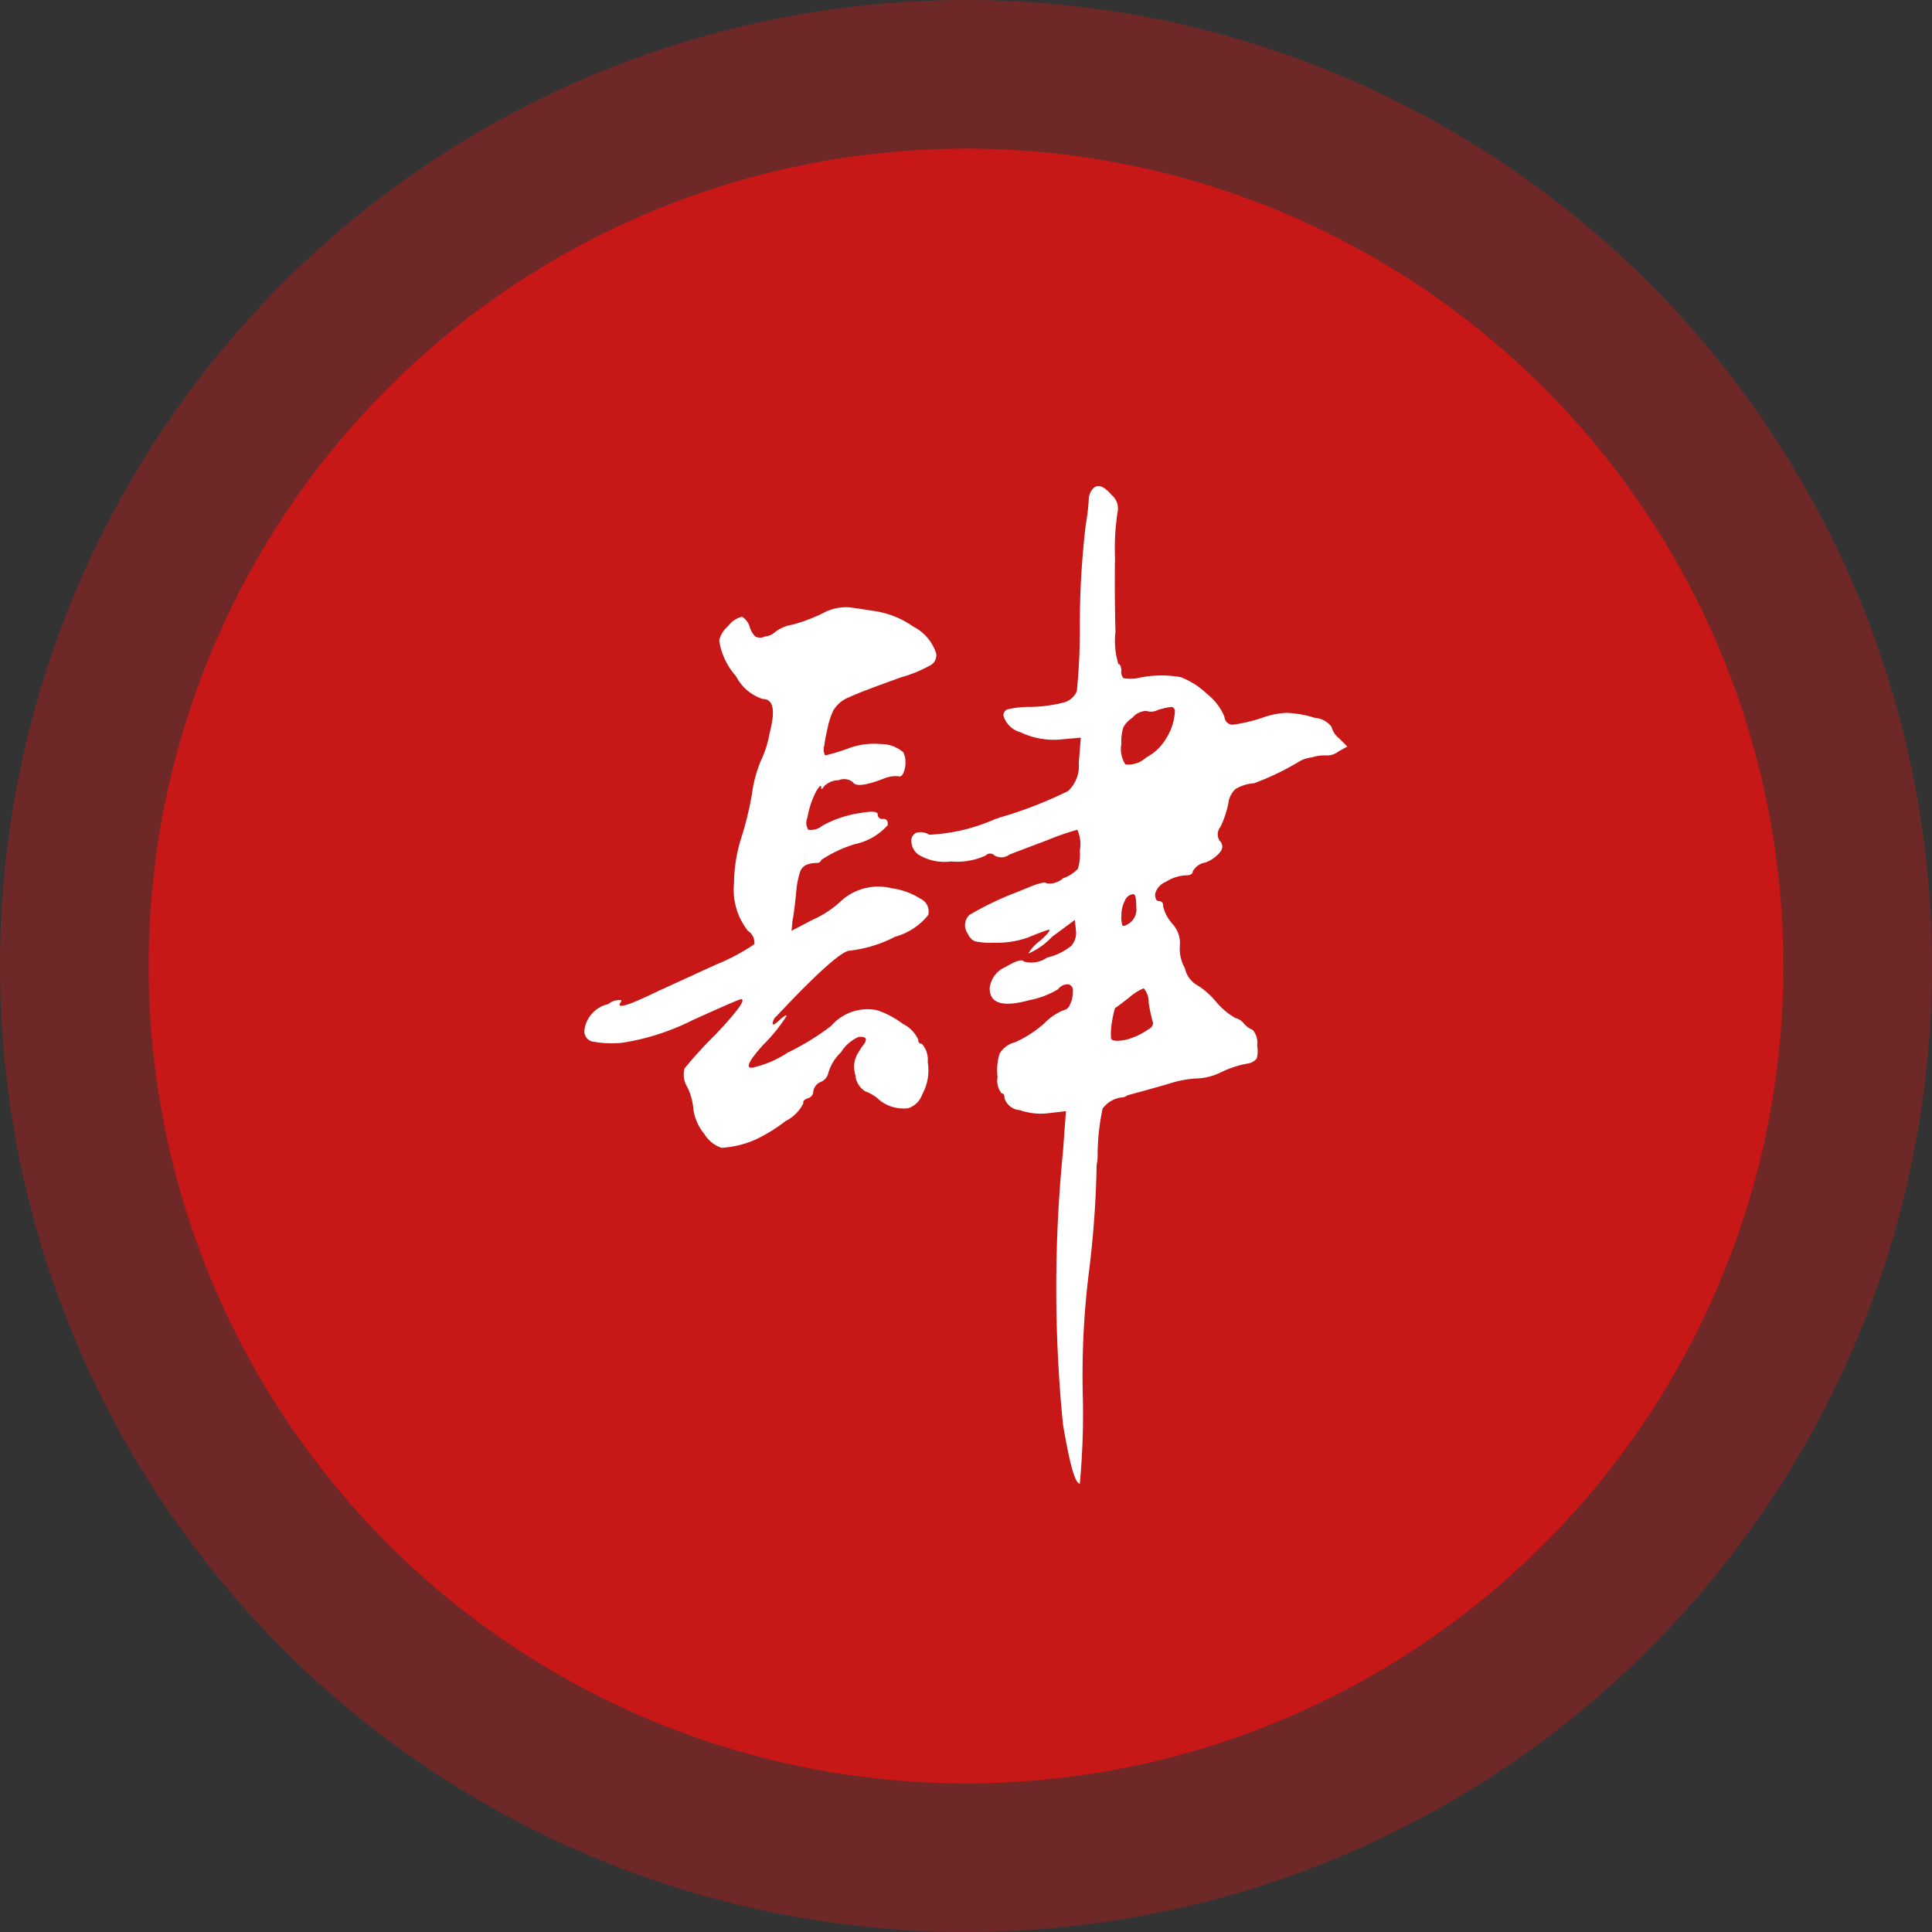
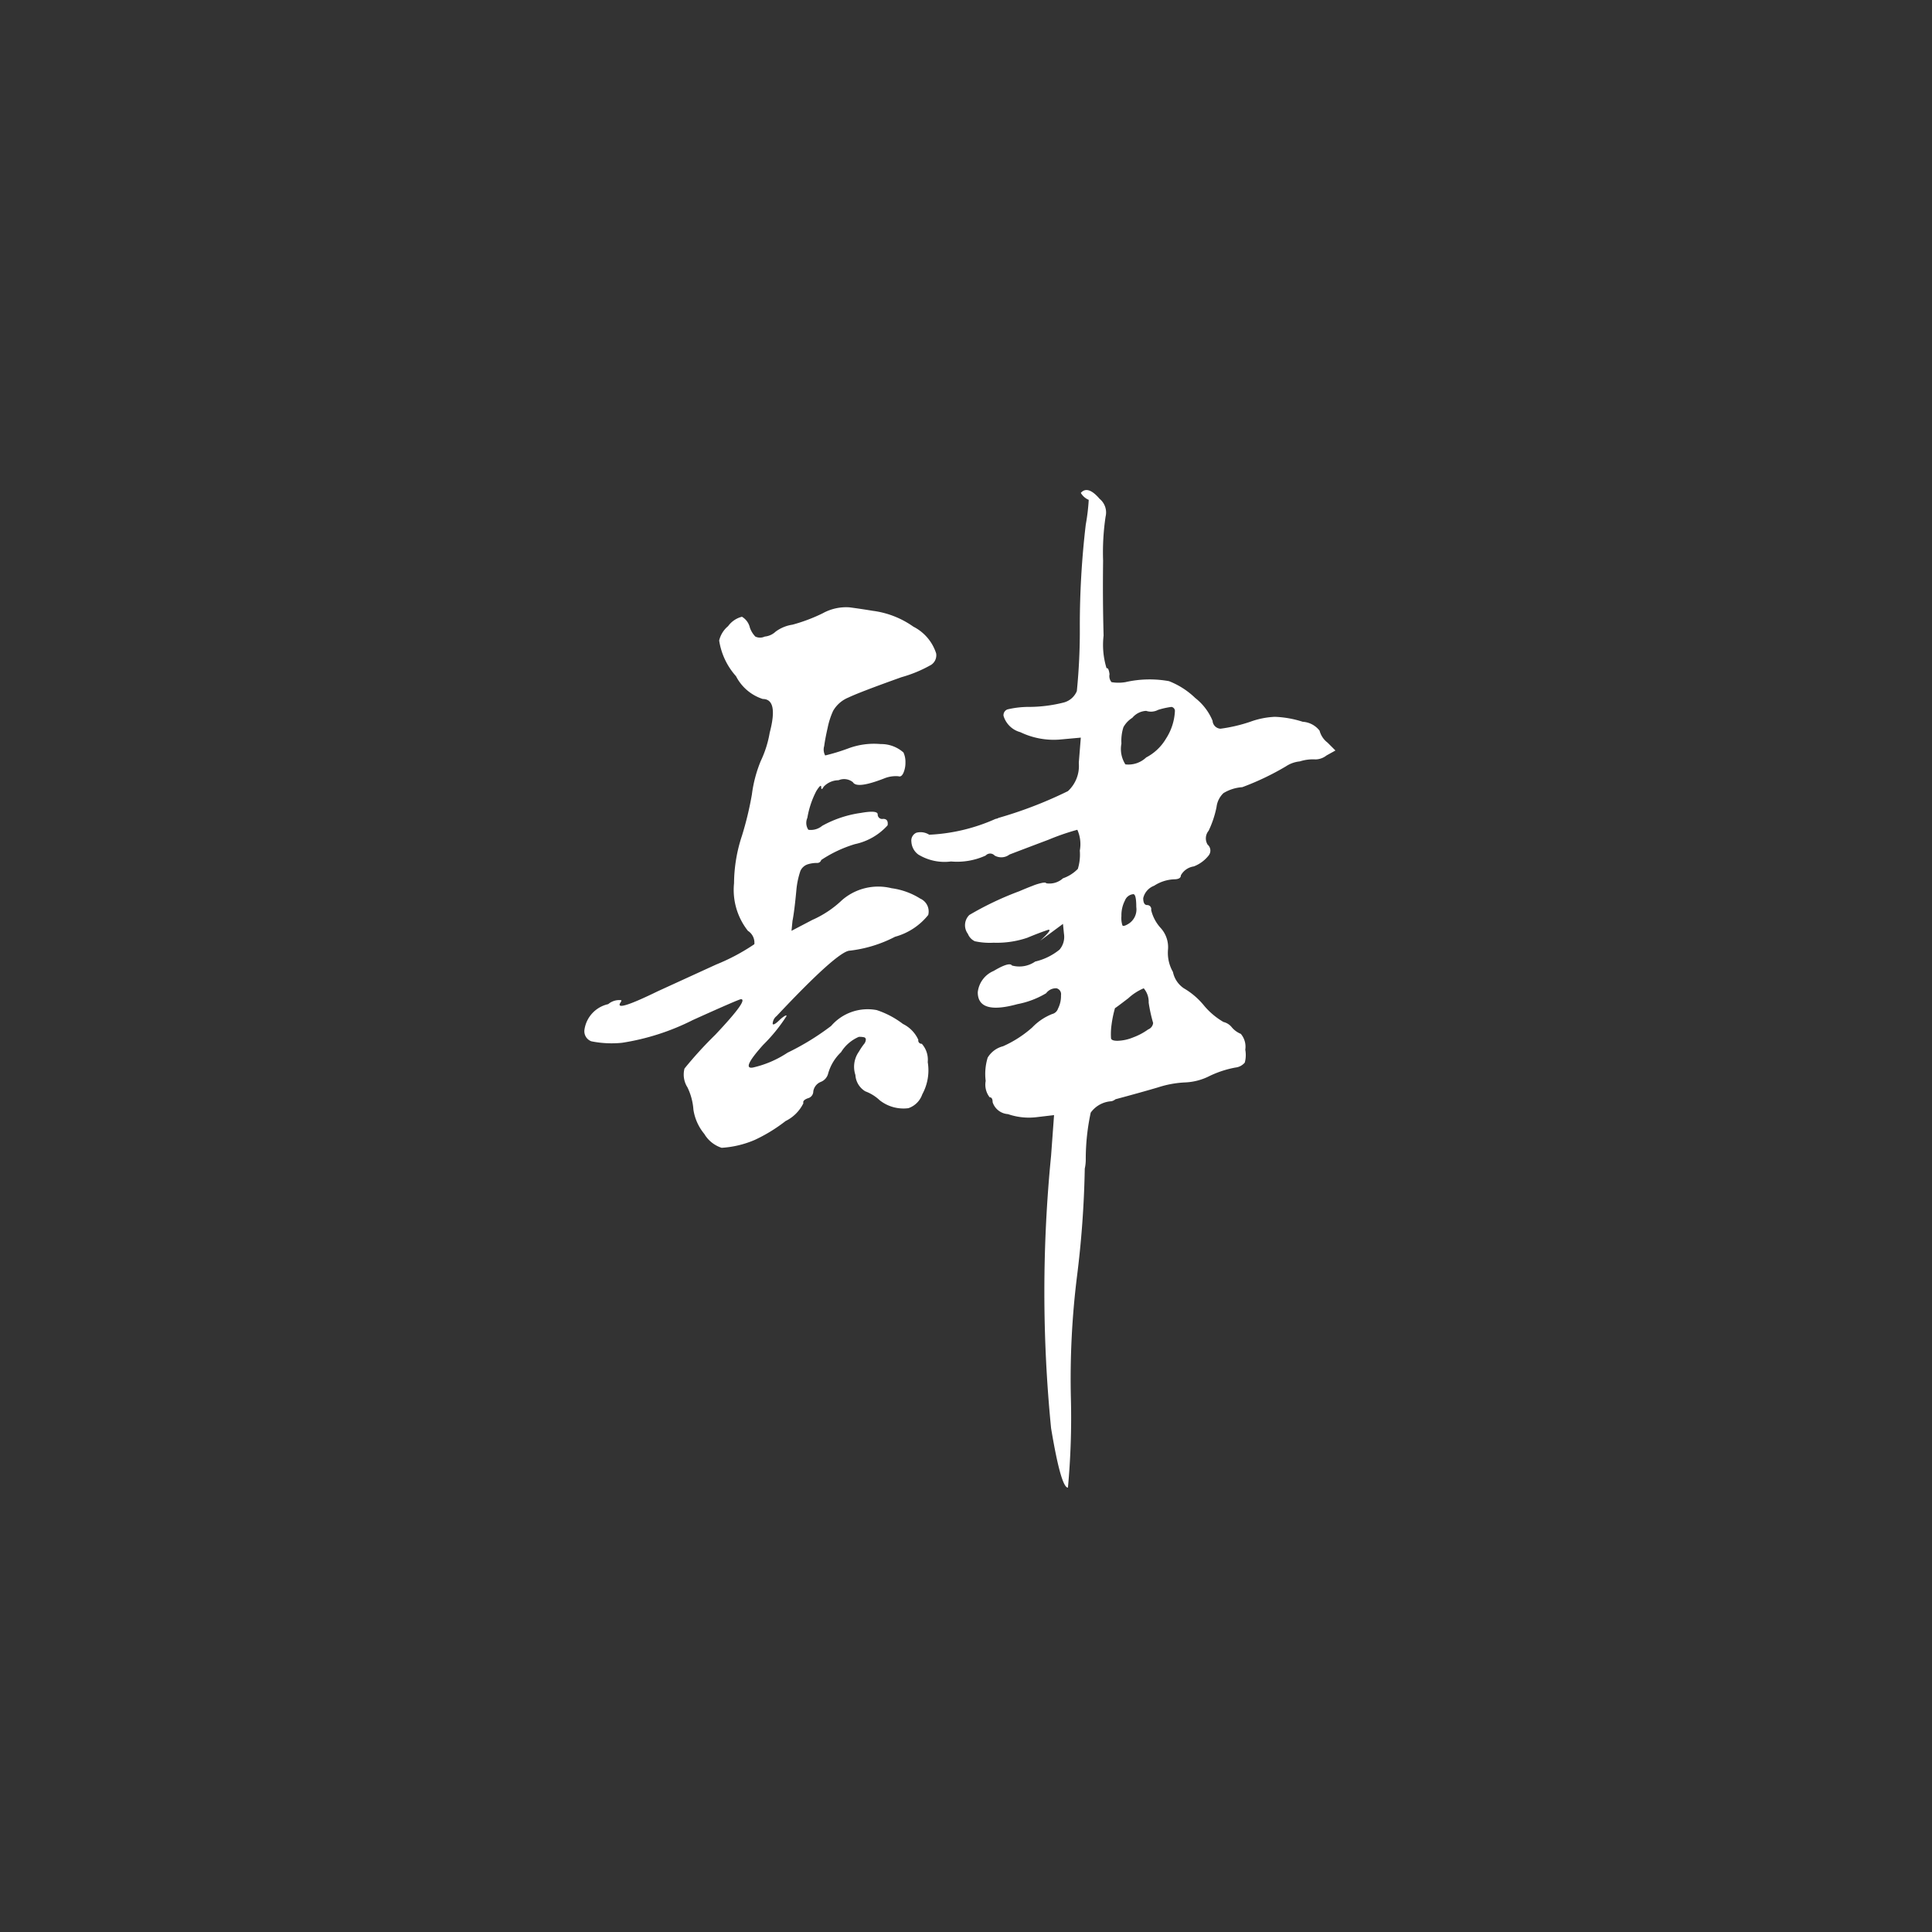
<svg xmlns="http://www.w3.org/2000/svg" id="陈香稀有序号4" width="78" height="78" viewBox="0 0 78 78">
  <rect x="0" y="0" width="78" height="78" fill="#333333" stroke="none" />
  <defs>
    <style>
      .cls-1, .cls-2 {
        fill: #c81818;
      }

      .cls-2 {
        opacity: 0.4;
      }

      .cls-3 {
        fill: #fff;
        fill-rule: evenodd;
      }
    </style>
  </defs>
-   <circle id="椭圆_7" data-name="椭圆 7" class="cls-1" cx="39" cy="39" r="33" />
-   <circle id="椭圆_7_拷贝_2" data-name="椭圆 7 拷贝 2" class="cls-2" cx="39" cy="39" r="39" />
-   <path id="肆" class="cls-3" d="M956.315,264.5a0.742,0.742,0,0,1-.44.2,0.443,0.443,0,0,1-.38,0,0.975,0.975,0,0,1-.22-0.36,0.693,0.693,0,0,0-.32-0.44,0.985,0.985,0,0,0-.56.38,1.068,1.068,0,0,0-.36.58,2.788,2.788,0,0,0,.68,1.44,1.853,1.853,0,0,0,1.08.92q0.639,0,.28,1.36a4.323,4.323,0,0,1-.36,1.14,5.313,5.313,0,0,0-.36,1.36,13.261,13.261,0,0,1-.4,1.66,6.223,6.223,0,0,0-.32,1.92,2.668,2.668,0,0,0,.56,1.92,0.568,0.568,0,0,1,.26.54,8.225,8.225,0,0,1-1.54.82l-2.36,1.08q-1.72.84-1.52,0.48c0.053-.08.066-0.12,0.04-0.12a0.687,0.687,0,0,0-.52.16,1.236,1.236,0,0,0-.96,1.04,0.432,0.432,0,0,0,.28.46,4.134,4.134,0,0,0,1.24.06,9.565,9.565,0,0,0,2.86-.92q1.86-.84,1.94-0.84,0.32,0-1.04,1.44a15.9,15.9,0,0,0-1.24,1.36,0.96,0.96,0,0,0,.12.76,2.451,2.451,0,0,1,.24.9,2.007,2.007,0,0,0,.44.98,1.265,1.265,0,0,0,.7.56,4.016,4.016,0,0,0,1.34-.32,6.422,6.422,0,0,0,1.24-.76,1.57,1.57,0,0,0,.72-0.72c-0.027-.08.033-0.146,0.18-0.2a0.287,0.287,0,0,0,.22-0.28,0.492,0.492,0,0,1,.3-0.38,0.487,0.487,0,0,0,.3-0.34,1.893,1.893,0,0,1,.52-0.86,1.566,1.566,0,0,1,.72-0.62,0.822,0.822,0,0,1,.22.02,0.093,0.093,0,0,1,.06.1,0.3,0.3,0,0,1-.08.18,2.836,2.836,0,0,0-.2.3,1.056,1.056,0,0,0-.14.94,0.824,0.824,0,0,0,.4.66,1.711,1.711,0,0,1,.58.36,1.548,1.548,0,0,0,1.16.32,0.9,0.9,0,0,0,.56-0.56,2.015,2.015,0,0,0,.22-1.3,0.964,0.964,0,0,0-.24-0.74,0.133,0.133,0,0,1-.14-0.16,1.312,1.312,0,0,0-.62-0.64,3.6,3.6,0,0,0-1.06-.56,1.949,1.949,0,0,0-1.84.64,10.341,10.341,0,0,1-1.76,1.08,4.209,4.209,0,0,1-1.4.6q-0.48.081,0.42-.92a6.722,6.722,0,0,0,.94-1.16q0-.079-0.24.12-0.28.28-.32,0.2a0.412,0.412,0,0,1,.16-0.32q2.48-2.64,2.96-2.64a5.273,5.273,0,0,0,1.82-.56,2.593,2.593,0,0,0,1.34-.88,0.568,0.568,0,0,0-.32-0.66,2.894,2.894,0,0,0-1.16-.42,2.227,2.227,0,0,0-2,.48,4.173,4.173,0,0,1-1.2.8l-0.84.44,0.04-.4q0.079-.4.16-1.28a3.311,3.311,0,0,1,.16-0.74,0.489,0.489,0,0,1,.28-0.26,1.192,1.192,0,0,1,.4-0.06,0.164,0.164,0,0,0,.16-0.12,5.111,5.111,0,0,1,1.36-.64,2.456,2.456,0,0,0,1.32-.76c0.026-.173-0.034-0.26-0.18-0.26a0.179,0.179,0,0,1-.22-0.18q0-.18-0.68-0.06a4.491,4.491,0,0,0-1.56.52,0.714,0.714,0,0,1-.56.16,0.5,0.5,0,0,1-.04-0.48,3.667,3.667,0,0,1,.36-1.08q0.2-.319.2-0.16c0,0.107.033,0.1,0.1-.02a0.834,0.834,0,0,1,.6-0.26,0.567,0.567,0,0,1,.58.08q0.159,0.28,1.28-.16a1.243,1.243,0,0,1,.56-0.08c0.08,0.027.146-.02,0.2-0.14a1.032,1.032,0,0,0,.08-0.42,0.9,0.9,0,0,0-.08-0.4,1.352,1.352,0,0,0-.92-0.34,2.967,2.967,0,0,0-1.32.18,8.119,8.119,0,0,1-.92.28,0.491,0.491,0,0,1-.04-0.38c0.026-.2.073-0.446,0.14-0.74a3.1,3.1,0,0,1,.22-0.68,1.262,1.262,0,0,1,.62-0.54q0.459-.219,2.14-0.82a5.29,5.29,0,0,0,1.2-.5,0.462,0.462,0,0,0,.2-0.46,1.839,1.839,0,0,0-.92-1.08,3.636,3.636,0,0,0-1.64-.64c-0.32-.053-0.634-0.1-0.94-0.14a1.95,1.95,0,0,0-1.08.24,6.837,6.837,0,0,1-1.22.46A1.516,1.516,0,0,0,956.315,264.5Zm12.64-5.32a8.247,8.247,0,0,1-.12,1,34.857,34.857,0,0,0-.24,4.12,24.469,24.469,0,0,1-.12,2.6,0.789,0.789,0,0,1-.52.46,5.79,5.79,0,0,1-1.48.18,3.765,3.765,0,0,0-.8.1,0.248,0.248,0,0,0-.16.26,0.971,0.971,0,0,0,.68.66,3.109,3.109,0,0,0,1.56.3l0.88-.08-0.08,1v0.04a1.379,1.379,0,0,1-.44,1.12,16.935,16.935,0,0,1-2.8,1.08,0.308,0.308,0,0,1-.12.04,7.381,7.381,0,0,1-2.68.64,0.651,0.651,0,0,0-.52-0.08,0.344,0.344,0,0,0-.2.36,0.684,0.684,0,0,0,.28.52,2.03,2.03,0,0,0,1.32.28,2.779,2.779,0,0,0,1.4-.24,0.243,0.243,0,0,1,.36,0,0.543,0.543,0,0,0,.6-0.04q0.519-.2,1.58-0.6a9.566,9.566,0,0,1,1.16-.4,1.422,1.422,0,0,1,.1.84,1.978,1.978,0,0,1-.08.74,1.547,1.547,0,0,1-.6.38,0.813,0.813,0,0,1-.68.2c0-.026-0.047-0.033-0.14-0.02a2.093,2.093,0,0,0-.4.12q-0.261.1-.54,0.22a12.648,12.648,0,0,0-2.02.96,0.579,0.579,0,0,0-.06.76,0.563,0.563,0,0,0,.28.3,2.838,2.838,0,0,0,.76.06,3.84,3.84,0,0,0,1.36-.2q0.48-.2.84-0.32,0.2-.039-0.32.44a1.689,1.689,0,0,0-.48.52,2.922,2.922,0,0,0,.96-0.68l0.92-.68,0.04,0.4a0.791,0.791,0,0,1-.18.64,2.423,2.423,0,0,1-.98.48,1.125,1.125,0,0,1-.94.16q-0.1-.159-0.74.22a1.057,1.057,0,0,0-.64.86q0,0.921,1.6.48a3.535,3.535,0,0,0,1.16-.44,0.492,0.492,0,0,1,.42-0.2,0.244,0.244,0,0,1,.18.28,1.111,1.111,0,0,1-.12.54,0.331,0.331,0,0,1-.24.22,2.28,2.28,0,0,0-.8.54,4.56,4.56,0,0,1-1.18.76,1.012,1.012,0,0,0-.62.46,2.256,2.256,0,0,0-.08.94,0.822,0.822,0,0,0,.16.66c0.08,0,.12.067,0.12,0.2a0.7,0.7,0,0,0,.62.48,2.592,2.592,0,0,0,1.18.12l0.68-.08-0.12,1.64a55.893,55.893,0,0,0,0,11q0.4,2.4.68,2.4a30.68,30.68,0,0,0,.12-3.6,33.477,33.477,0,0,1,.24-4.88,40.548,40.548,0,0,0,.32-4.4,1.714,1.714,0,0,0,.04-0.4,8.914,8.914,0,0,1,.2-1.86,1.11,1.11,0,0,1,.84-0.46,0.422,0.422,0,0,0,.16-0.08q1.039-.279,1.72-0.48a4.119,4.119,0,0,1,1.1-.2,2.382,2.382,0,0,0,.98-0.26,4.133,4.133,0,0,1,1.04-.34,0.575,0.575,0,0,0,.38-0.2,1.163,1.163,0,0,0,.02-0.52,0.8,0.8,0,0,0-.18-0.64,0.95,0.95,0,0,1-.36-0.26,0.613,0.613,0,0,0-.34-0.22,2.948,2.948,0,0,1-.8-0.68,2.988,2.988,0,0,0-.8-0.68,1.044,1.044,0,0,1-.44-0.66,1.547,1.547,0,0,1-.2-0.9,1.15,1.15,0,0,0-.3-0.88,1.646,1.646,0,0,1-.38-0.72,0.162,0.162,0,0,0-.16-0.2c-0.107,0-.16-0.093-0.16-0.28a0.706,0.706,0,0,1,.44-0.5,1.607,1.607,0,0,1,.8-0.26c0.186,0,.28-0.053.28-0.16a0.708,0.708,0,0,1,.52-0.36,1.4,1.4,0,0,0,.6-0.44,0.316,0.316,0,0,0-.04-0.44,0.481,0.481,0,0,1,.04-0.56,4.042,4.042,0,0,0,.32-0.96,0.923,0.923,0,0,1,.28-0.56,1.688,1.688,0,0,1,.76-0.24,10.829,10.829,0,0,0,1.76-.84,1.229,1.229,0,0,1,.56-0.2,1.738,1.738,0,0,1,.64-0.08,0.743,0.743,0,0,0,.44-0.16l0.36-.2-0.32-.32a0.889,0.889,0,0,1-.32-0.48,0.931,0.931,0,0,0-.68-0.36,4.164,4.164,0,0,0-1.12-.2,3.3,3.3,0,0,0-1,.2,6.279,6.279,0,0,1-1.2.28,0.34,0.34,0,0,1-.32-0.32,2.269,2.269,0,0,0-.7-0.92,3.2,3.2,0,0,0-1.06-.68,4.4,4.4,0,0,0-1.76.04,1.7,1.7,0,0,1-.56,0,0.376,0.376,0,0,1-.08-0.32q-0.04-.279-0.12-0.24a3.2,3.2,0,0,1-.12-1.32q-0.04-1.44-.02-3.02a9.781,9.781,0,0,1,.1-1.78,0.711,0.711,0,0,0-.24-0.72q-0.48-.559-0.76-0.24h0A0.688,0.688,0,0,0,968.955,259.181Zm3.12,9.64a2,2,0,0,1-.8.76,1.041,1.041,0,0,1-.84.28,1.15,1.15,0,0,1-.16-0.84,1.824,1.824,0,0,1,.08-0.66,1.037,1.037,0,0,1,.36-0.38,0.774,0.774,0,0,1,.56-0.28,0.614,0.614,0,0,0,.48-0.04,3.15,3.15,0,0,1,.54-0.12,0.166,0.166,0,0,1,.14.16,2.244,2.244,0,0,1-.36,1.12h0Zm-1.52,7.48q-0.2.12-.24,0.06a0.97,0.97,0,0,1-.04-0.38,1.284,1.284,0,0,1,.14-0.62,0.4,0.4,0,0,1,.34-0.26c0.08,0,.12.174,0.12,0.52a0.684,0.684,0,0,1-.32.68h0Zm1,4a0.313,0.313,0,0,1-.2.26,2.509,2.509,0,0,1-.6.32,1.785,1.785,0,0,1-.64.14c-0.16,0-.247-0.033-0.26-0.1a2.7,2.7,0,0,1,.02-0.54,4.558,4.558,0,0,1,.14-0.68q0.019,0,.54-0.4a2.157,2.157,0,0,1,.62-0.4,0.839,0.839,0,0,1,.2.58,6.11,6.11,0,0,0,.18.82h0Z" transform="translate(-925 -239)" />
+   <path id="肆" class="cls-3" d="M956.315,264.5a0.742,0.742,0,0,1-.44.2,0.443,0.443,0,0,1-.38,0,0.975,0.975,0,0,1-.22-0.36,0.693,0.693,0,0,0-.32-0.44,0.985,0.985,0,0,0-.56.38,1.068,1.068,0,0,0-.36.58,2.788,2.788,0,0,0,.68,1.44,1.853,1.853,0,0,0,1.08.92q0.639,0,.28,1.36a4.323,4.323,0,0,1-.36,1.14,5.313,5.313,0,0,0-.36,1.36,13.261,13.261,0,0,1-.4,1.66,6.223,6.223,0,0,0-.32,1.92,2.668,2.668,0,0,0,.56,1.92,0.568,0.568,0,0,1,.26.54,8.225,8.225,0,0,1-1.54.82l-2.36,1.08q-1.72.84-1.52,0.48c0.053-.08.066-0.12,0.04-0.12a0.687,0.687,0,0,0-.52.16,1.236,1.236,0,0,0-.96,1.04,0.432,0.432,0,0,0,.28.46,4.134,4.134,0,0,0,1.24.06,9.565,9.565,0,0,0,2.86-.92q1.86-.84,1.94-0.84,0.32,0-1.04,1.44a15.9,15.9,0,0,0-1.24,1.36,0.96,0.96,0,0,0,.12.76,2.451,2.451,0,0,1,.24.9,2.007,2.007,0,0,0,.44.98,1.265,1.265,0,0,0,.7.56,4.016,4.016,0,0,0,1.34-.32,6.422,6.422,0,0,0,1.24-.76,1.57,1.57,0,0,0,.72-0.72c-0.027-.08.033-0.146,0.18-0.2a0.287,0.287,0,0,0,.22-0.28,0.492,0.492,0,0,1,.3-0.38,0.487,0.487,0,0,0,.3-0.34,1.893,1.893,0,0,1,.52-0.86,1.566,1.566,0,0,1,.72-0.62,0.822,0.822,0,0,1,.22.02,0.093,0.093,0,0,1,.06.1,0.3,0.3,0,0,1-.08.18,2.836,2.836,0,0,0-.2.3,1.056,1.056,0,0,0-.14.94,0.824,0.824,0,0,0,.4.66,1.711,1.711,0,0,1,.58.36,1.548,1.548,0,0,0,1.16.32,0.9,0.9,0,0,0,.56-0.56,2.015,2.015,0,0,0,.22-1.3,0.964,0.964,0,0,0-.24-0.74,0.133,0.133,0,0,1-.14-0.16,1.312,1.312,0,0,0-.62-0.64,3.6,3.6,0,0,0-1.06-.56,1.949,1.949,0,0,0-1.84.64,10.341,10.341,0,0,1-1.76,1.08,4.209,4.209,0,0,1-1.4.6q-0.48.081,0.42-.92a6.722,6.722,0,0,0,.94-1.16q0-.079-0.24.12-0.28.28-.32,0.2a0.412,0.412,0,0,1,.16-0.32q2.48-2.64,2.96-2.64a5.273,5.273,0,0,0,1.82-.56,2.593,2.593,0,0,0,1.34-.88,0.568,0.568,0,0,0-.32-0.66,2.894,2.894,0,0,0-1.16-.42,2.227,2.227,0,0,0-2,.48,4.173,4.173,0,0,1-1.2.8l-0.84.44,0.04-.4q0.079-.4.16-1.28a3.311,3.311,0,0,1,.16-0.74,0.489,0.489,0,0,1,.28-0.26,1.192,1.192,0,0,1,.4-0.06,0.164,0.164,0,0,0,.16-0.12,5.111,5.111,0,0,1,1.36-.64,2.456,2.456,0,0,0,1.32-.76c0.026-.173-0.034-0.26-0.18-0.26a0.179,0.179,0,0,1-.22-0.18q0-.18-0.68-0.06a4.491,4.491,0,0,0-1.56.52,0.714,0.714,0,0,1-.56.16,0.5,0.5,0,0,1-.04-0.48,3.667,3.667,0,0,1,.36-1.08q0.2-.319.2-0.16c0,0.107.033,0.1,0.1-.02a0.834,0.834,0,0,1,.6-0.26,0.567,0.567,0,0,1,.58.08q0.159,0.28,1.28-.16a1.243,1.243,0,0,1,.56-0.08c0.08,0.027.146-.02,0.2-0.14a1.032,1.032,0,0,0,.08-0.42,0.9,0.9,0,0,0-.08-0.4,1.352,1.352,0,0,0-.92-0.34,2.967,2.967,0,0,0-1.32.18,8.119,8.119,0,0,1-.92.28,0.491,0.491,0,0,1-.04-0.38c0.026-.2.073-0.446,0.14-0.74a3.1,3.1,0,0,1,.22-0.68,1.262,1.262,0,0,1,.62-0.54q0.459-.219,2.14-0.82a5.29,5.29,0,0,0,1.2-.5,0.462,0.462,0,0,0,.2-0.46,1.839,1.839,0,0,0-.92-1.08,3.636,3.636,0,0,0-1.64-.64c-0.32-.053-0.634-0.1-0.94-0.14a1.95,1.95,0,0,0-1.08.24,6.837,6.837,0,0,1-1.22.46A1.516,1.516,0,0,0,956.315,264.5Zm12.64-5.32a8.247,8.247,0,0,1-.12,1,34.857,34.857,0,0,0-.24,4.12,24.469,24.469,0,0,1-.12,2.6,0.789,0.789,0,0,1-.52.46,5.79,5.79,0,0,1-1.48.18,3.765,3.765,0,0,0-.8.1,0.248,0.248,0,0,0-.16.26,0.971,0.971,0,0,0,.68.66,3.109,3.109,0,0,0,1.56.3l0.88-.08-0.08,1v0.04a1.379,1.379,0,0,1-.44,1.12,16.935,16.935,0,0,1-2.8,1.08,0.308,0.308,0,0,1-.12.04,7.381,7.381,0,0,1-2.68.64,0.651,0.651,0,0,0-.52-0.08,0.344,0.344,0,0,0-.2.36,0.684,0.684,0,0,0,.28.52,2.03,2.03,0,0,0,1.32.28,2.779,2.779,0,0,0,1.4-.24,0.243,0.243,0,0,1,.36,0,0.543,0.543,0,0,0,.6-0.04q0.519-.2,1.58-0.6a9.566,9.566,0,0,1,1.16-.4,1.422,1.422,0,0,1,.1.84,1.978,1.978,0,0,1-.08.74,1.547,1.547,0,0,1-.6.38,0.813,0.813,0,0,1-.68.2c0-.026-0.047-0.033-0.14-0.02a2.093,2.093,0,0,0-.4.12q-0.261.1-.54,0.22a12.648,12.648,0,0,0-2.02.96,0.579,0.579,0,0,0-.06.76,0.563,0.563,0,0,0,.28.3,2.838,2.838,0,0,0,.76.06,3.84,3.84,0,0,0,1.36-.2q0.48-.2.84-0.32,0.2-.039-0.32.44l0.92-.68,0.04,0.4a0.791,0.791,0,0,1-.18.64,2.423,2.423,0,0,1-.98.48,1.125,1.125,0,0,1-.94.16q-0.1-.159-0.74.22a1.057,1.057,0,0,0-.64.86q0,0.921,1.6.48a3.535,3.535,0,0,0,1.16-.44,0.492,0.492,0,0,1,.42-0.2,0.244,0.244,0,0,1,.18.28,1.111,1.111,0,0,1-.12.54,0.331,0.331,0,0,1-.24.22,2.28,2.28,0,0,0-.8.54,4.56,4.56,0,0,1-1.18.76,1.012,1.012,0,0,0-.62.46,2.256,2.256,0,0,0-.08.94,0.822,0.822,0,0,0,.16.66c0.08,0,.12.067,0.12,0.2a0.7,0.7,0,0,0,.62.48,2.592,2.592,0,0,0,1.18.12l0.68-.08-0.12,1.64a55.893,55.893,0,0,0,0,11q0.4,2.4.68,2.4a30.68,30.68,0,0,0,.12-3.6,33.477,33.477,0,0,1,.24-4.88,40.548,40.548,0,0,0,.32-4.4,1.714,1.714,0,0,0,.04-0.4,8.914,8.914,0,0,1,.2-1.86,1.11,1.11,0,0,1,.84-0.46,0.422,0.422,0,0,0,.16-0.08q1.039-.279,1.72-0.48a4.119,4.119,0,0,1,1.1-.2,2.382,2.382,0,0,0,.98-0.26,4.133,4.133,0,0,1,1.04-.34,0.575,0.575,0,0,0,.38-0.2,1.163,1.163,0,0,0,.02-0.52,0.8,0.8,0,0,0-.18-0.64,0.95,0.95,0,0,1-.36-0.26,0.613,0.613,0,0,0-.34-0.22,2.948,2.948,0,0,1-.8-0.68,2.988,2.988,0,0,0-.8-0.68,1.044,1.044,0,0,1-.44-0.66,1.547,1.547,0,0,1-.2-0.9,1.15,1.15,0,0,0-.3-0.88,1.646,1.646,0,0,1-.38-0.72,0.162,0.162,0,0,0-.16-0.2c-0.107,0-.16-0.093-0.16-0.28a0.706,0.706,0,0,1,.44-0.5,1.607,1.607,0,0,1,.8-0.26c0.186,0,.28-0.053.28-0.16a0.708,0.708,0,0,1,.52-0.36,1.4,1.4,0,0,0,.6-0.44,0.316,0.316,0,0,0-.04-0.44,0.481,0.481,0,0,1,.04-0.56,4.042,4.042,0,0,0,.32-0.96,0.923,0.923,0,0,1,.28-0.56,1.688,1.688,0,0,1,.76-0.24,10.829,10.829,0,0,0,1.76-.84,1.229,1.229,0,0,1,.56-0.2,1.738,1.738,0,0,1,.64-0.08,0.743,0.743,0,0,0,.44-0.16l0.36-.2-0.32-.32a0.889,0.889,0,0,1-.32-0.48,0.931,0.931,0,0,0-.68-0.36,4.164,4.164,0,0,0-1.12-.2,3.3,3.3,0,0,0-1,.2,6.279,6.279,0,0,1-1.2.28,0.34,0.34,0,0,1-.32-0.32,2.269,2.269,0,0,0-.7-0.92,3.2,3.2,0,0,0-1.06-.68,4.4,4.4,0,0,0-1.76.04,1.7,1.7,0,0,1-.56,0,0.376,0.376,0,0,1-.08-0.32q-0.04-.279-0.12-0.24a3.2,3.2,0,0,1-.12-1.32q-0.04-1.44-.02-3.02a9.781,9.781,0,0,1,.1-1.78,0.711,0.711,0,0,0-.24-0.72q-0.48-.559-0.76-0.24h0A0.688,0.688,0,0,0,968.955,259.181Zm3.12,9.64a2,2,0,0,1-.8.76,1.041,1.041,0,0,1-.84.28,1.15,1.15,0,0,1-.16-0.84,1.824,1.824,0,0,1,.08-0.66,1.037,1.037,0,0,1,.36-0.38,0.774,0.774,0,0,1,.56-0.28,0.614,0.614,0,0,0,.48-0.04,3.15,3.15,0,0,1,.54-0.12,0.166,0.166,0,0,1,.14.16,2.244,2.244,0,0,1-.36,1.12h0Zm-1.52,7.48q-0.2.12-.24,0.06a0.97,0.97,0,0,1-.04-0.38,1.284,1.284,0,0,1,.14-0.62,0.4,0.4,0,0,1,.34-0.26c0.08,0,.12.174,0.12,0.52a0.684,0.684,0,0,1-.32.68h0Zm1,4a0.313,0.313,0,0,1-.2.26,2.509,2.509,0,0,1-.6.32,1.785,1.785,0,0,1-.64.14c-0.16,0-.247-0.033-0.26-0.1a2.7,2.7,0,0,1,.02-0.54,4.558,4.558,0,0,1,.14-0.68q0.019,0,.54-0.4a2.157,2.157,0,0,1,.62-0.4,0.839,0.839,0,0,1,.2.58,6.11,6.11,0,0,0,.18.82h0Z" transform="translate(-925 -239)" />
</svg>